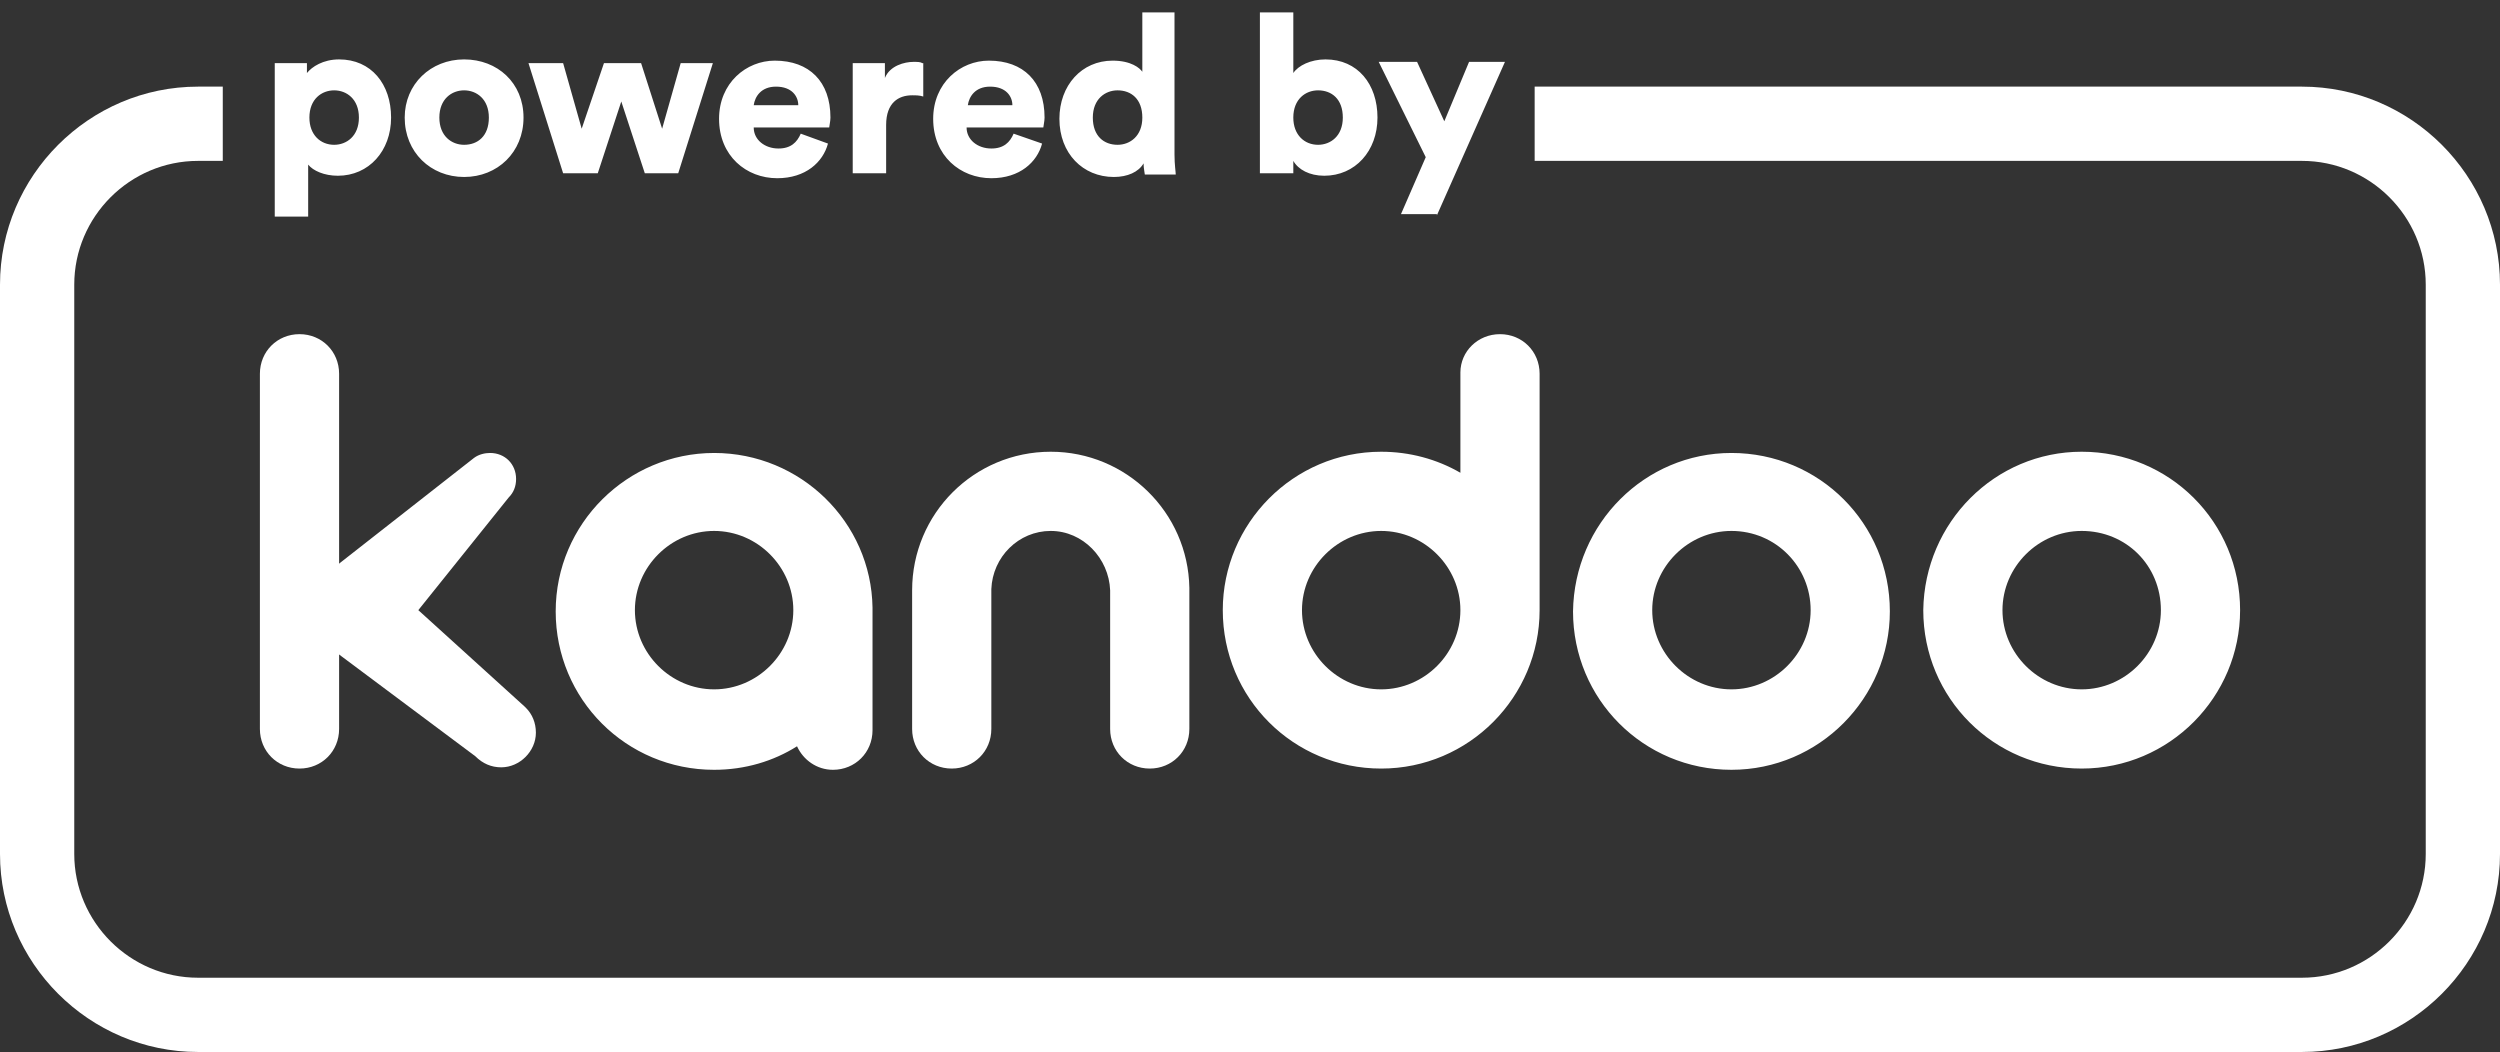
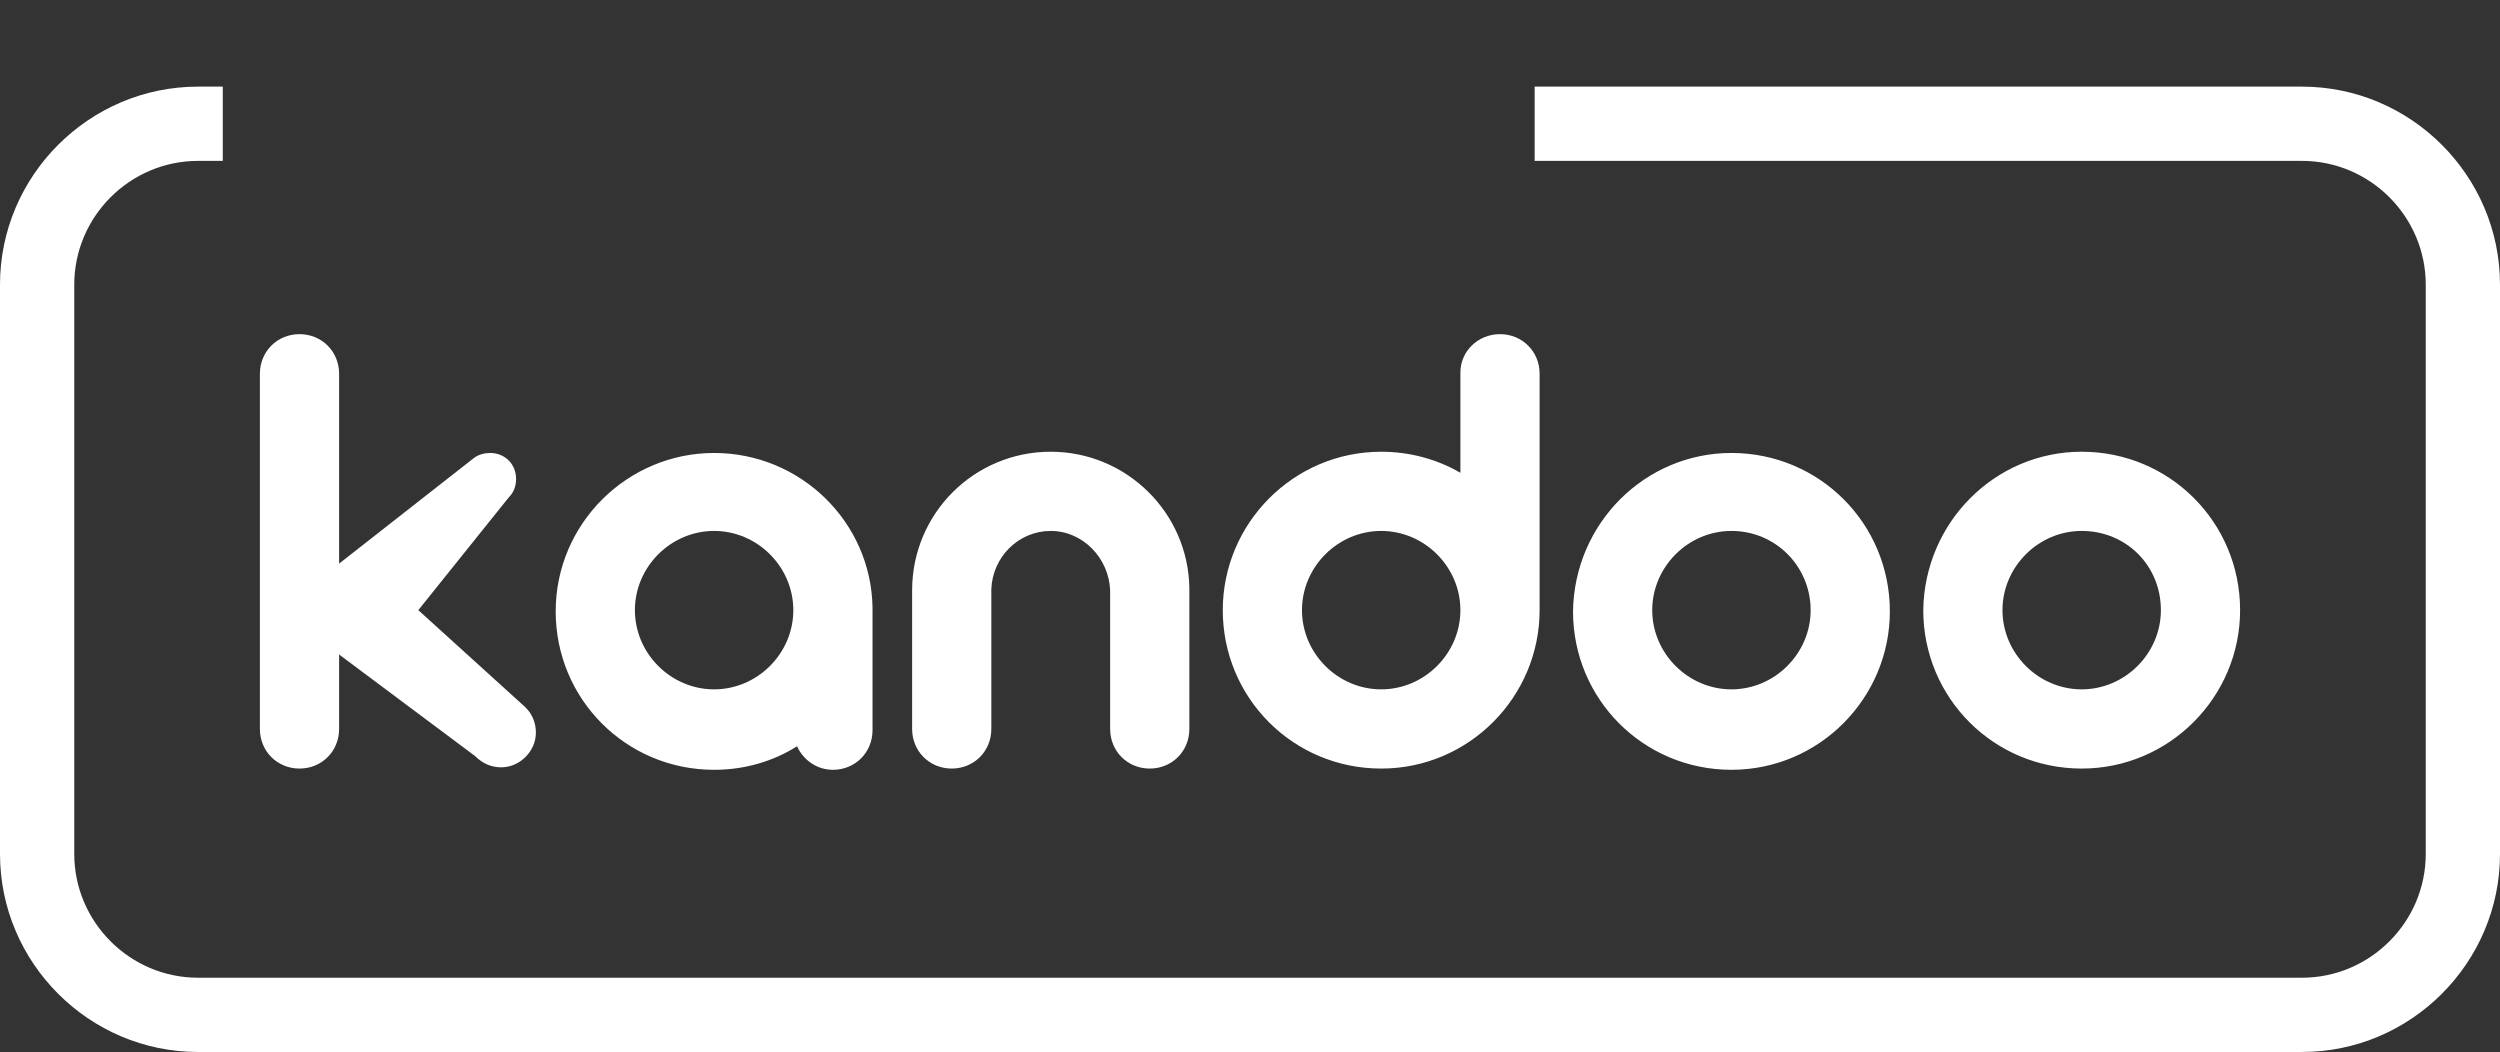
<svg xmlns="http://www.w3.org/2000/svg" xml:space="preserve" id="Layer_1" x="0" y="0" version="1.1" viewBox="0 0 202 85">
  <rect x="0" y="0" width="202" height="85" fill="#333333" stroke="none" />
  <style>.st0{fill-rule:evenodd;clip-rule:evenodd}.st0,.st1{fill:#fff}</style>
  <path d="M139.9 36.6c7.1 0 12.8 5.7 12.8 12.8 0 7-5.7 12.8-12.8 12.8s-12.8-5.7-12.8-12.8c.1-7.1 5.8-12.8 12.8-12.8zm0 6.3c-3.5 0-6.4 2.9-6.4 6.4 0 3.5 2.9 6.4 6.4 6.4 3.5 0 6.4-2.9 6.4-6.4 0-3.5-2.8-6.4-6.4-6.4zm28.3-6.4c7.1 0 12.8 5.7 12.8 12.8 0 7-5.7 12.8-12.8 12.8-7.1 0-12.8-5.7-12.8-12.8.1-7.1 5.8-12.8 12.8-12.8zm0 6.4c-3.5 0-6.4 2.9-6.4 6.4 0 3.5 2.9 6.4 6.4 6.4 3.5 0 6.4-2.9 6.4-6.4 0-3.6-2.8-6.4-6.4-6.4zM57.7 36.6c7 0 12.7 5.6 12.8 12.5V59c0 1.8-1.4 3.2-3.2 3.2-1.3 0-2.4-.8-2.9-1.9-1.9 1.2-4.2 1.9-6.7 1.9-7.1 0-12.8-5.7-12.8-12.8 0-7.1 5.8-12.8 12.8-12.8zm0 6.3c-3.5 0-6.4 2.9-6.4 6.4 0 3.5 2.9 6.4 6.4 6.4s6.4-2.9 6.4-6.4c0-3.5-2.9-6.4-6.4-6.4zM121.2 27c1.8 0 3.2 1.4 3.2 3.2v19.1c0 7-5.7 12.8-12.8 12.8s-12.8-5.7-12.8-12.8c0-7 5.7-12.8 12.8-12.8 2.3 0 4.5.6 6.4 1.7v-8.1c0-1.7 1.4-3.1 3.2-3.1zm-9.6 15.9c-3.5 0-6.4 2.9-6.4 6.4 0 3.5 2.9 6.4 6.4 6.4 3.5 0 6.4-2.9 6.4-6.4 0-3.5-2.9-6.4-6.4-6.4z" class="st0" />
  <path d="M27.4 30.2c0-1.8-1.4-3.2-3.2-3.2-1.8 0-3.2 1.4-3.2 3.2v28.7c0 1.8 1.4 3.2 3.2 3.2 1.8 0 3.2-1.4 3.2-3.2V30.2z" class="st1" />
  <path d="M39.6 36.6c1.2 0 2.1.9 2.1 2.1 0 .6-.2 1.1-.6 1.5l-7.3 9.1 8.6 7.8.1.1c.5.5.8 1.2.8 2 0 1.5-1.3 2.8-2.8 2.8-.8 0-1.5-.3-2.1-.9L22.6 49.3 38.3 37c.4-.3.9-.4 1.3-.4zm45.3 6.3c-2.6 0-4.7 2.1-4.8 4.7v11.3c0 1.8-1.4 3.2-3.2 3.2s-3.2-1.4-3.2-3.2V47.6v.1c0-6.2 5-11.2 11.2-11.2 6.1 0 11.1 4.9 11.2 11v11.4c0 1.8-1.4 3.2-3.2 3.2-1.8 0-3.2-1.4-3.2-3.2V47.7c-.1-2.6-2.2-4.8-4.8-4.8z" class="st0" />
  <path d="M18 7h-2C7.2 7 0 14.2 0 23v46c0 8.8 7.2 16 16 16h170c8.8 0 16-7.2 16-16V23c0-8.8-7.2-16-16-16h-62v6h62c5.5 0 10 4.5 10 10v46c0 5.5-4.5 10-10 10H16c-5.5 0-10-4.5-10-10V23c0-5.5 4.5-10 10-10h2V7z" class="st0" />
-   <path d="M24.9 17.4v-4.1c.4.5 1.3.9 2.4.9 2.5 0 4.3-2 4.3-4.7S30 4.8 27.4 4.8c-1.3 0-2.2.6-2.6 1.1v-.8h-2.6v12.4h2.7zM29 9.5c0 1.5-1 2.2-2 2.2-1.1 0-2-.8-2-2.2 0-1.5 1-2.2 2-2.2s2 .7 2 2.2zm8.5 2.2c-1 0-2-.7-2-2.2 0-1.5 1-2.2 2-2.2s2 .7 2 2.2c0 1.5-.9 2.2-2 2.2zm0-6.9c-2.7 0-4.8 2-4.8 4.7 0 2.8 2.1 4.8 4.8 4.8 2.7 0 4.8-2 4.8-4.8s-2.1-4.7-4.8-4.7zm11.3.3L47 10.4l-1.5-5.3h-2.8l2.8 8.9h2.8l1.9-5.8 1.9 5.8h2.7l2.8-8.9H55l-1.5 5.3-1.7-5.3h-3zm12.1 3.4c.1-.7.6-1.5 1.8-1.5 1.3 0 1.8.8 1.8 1.5h-3.6zm3.8 2.3c-.3.7-.8 1.2-1.8 1.2-1.1 0-2-.7-2-1.7H67c0-.1.1-.5.1-.8 0-2.9-1.7-4.6-4.5-4.6-2.3 0-4.5 1.8-4.5 4.7 0 3 2.2 4.8 4.7 4.8 2.3 0 3.7-1.3 4.1-2.8l-2.2-.8zm9.8-5.7c-.1-.1-.4-.1-.7-.1-.7 0-1.9.3-2.3 1.3V5.1h-2.6V14h2.7v-3.9c0-1.8 1-2.4 2.1-2.4.3 0 .6 0 .9.1V5.1zm3.7 3.4c.1-.7.6-1.5 1.8-1.5 1.3 0 1.8.8 1.8 1.5h-3.6zm3.7 2.3c-.3.7-.8 1.2-1.8 1.2-1.1 0-2-.7-2-1.7h6.2c0-.1.1-.5.1-.8 0-2.9-1.7-4.6-4.5-4.6-2.3 0-4.5 1.8-4.5 4.7 0 3 2.2 4.8 4.7 4.8 2.3 0 3.7-1.3 4.1-2.8l-2.3-.8zM95 1h-2.7v4.8c-.2-.3-.9-.9-2.4-.9-2.5 0-4.3 2-4.3 4.7 0 2.8 1.9 4.7 4.4 4.7 1.1 0 2-.4 2.4-1.1 0 .4.1.8.1.9H95c0-.2-.1-.8-.1-1.6V1zm-6.7 8.5c0-1.5 1-2.2 2-2.2 1.1 0 2 .7 2 2.2 0 1.5-1 2.2-2 2.2-1.1 0-2-.7-2-2.2zm16.2 4.5v-1c.4.7 1.3 1.2 2.5 1.2 2.5 0 4.3-2 4.3-4.7s-1.6-4.7-4.2-4.7c-1.2 0-2.2.5-2.6 1.1V1h-2.7v13h2.7zm4-4.5c0 1.5-1 2.2-2 2.2-1.1 0-2-.8-2-2.2 0-1.5 1-2.2 2-2.2 1.1 0 2 .7 2 2.2zm7.6 7.9L121.6 5h-2.9l-2 4.8-2.2-4.8h-3.1l3.8 7.7-2 4.6h2.9z" class="st1" />
</svg>